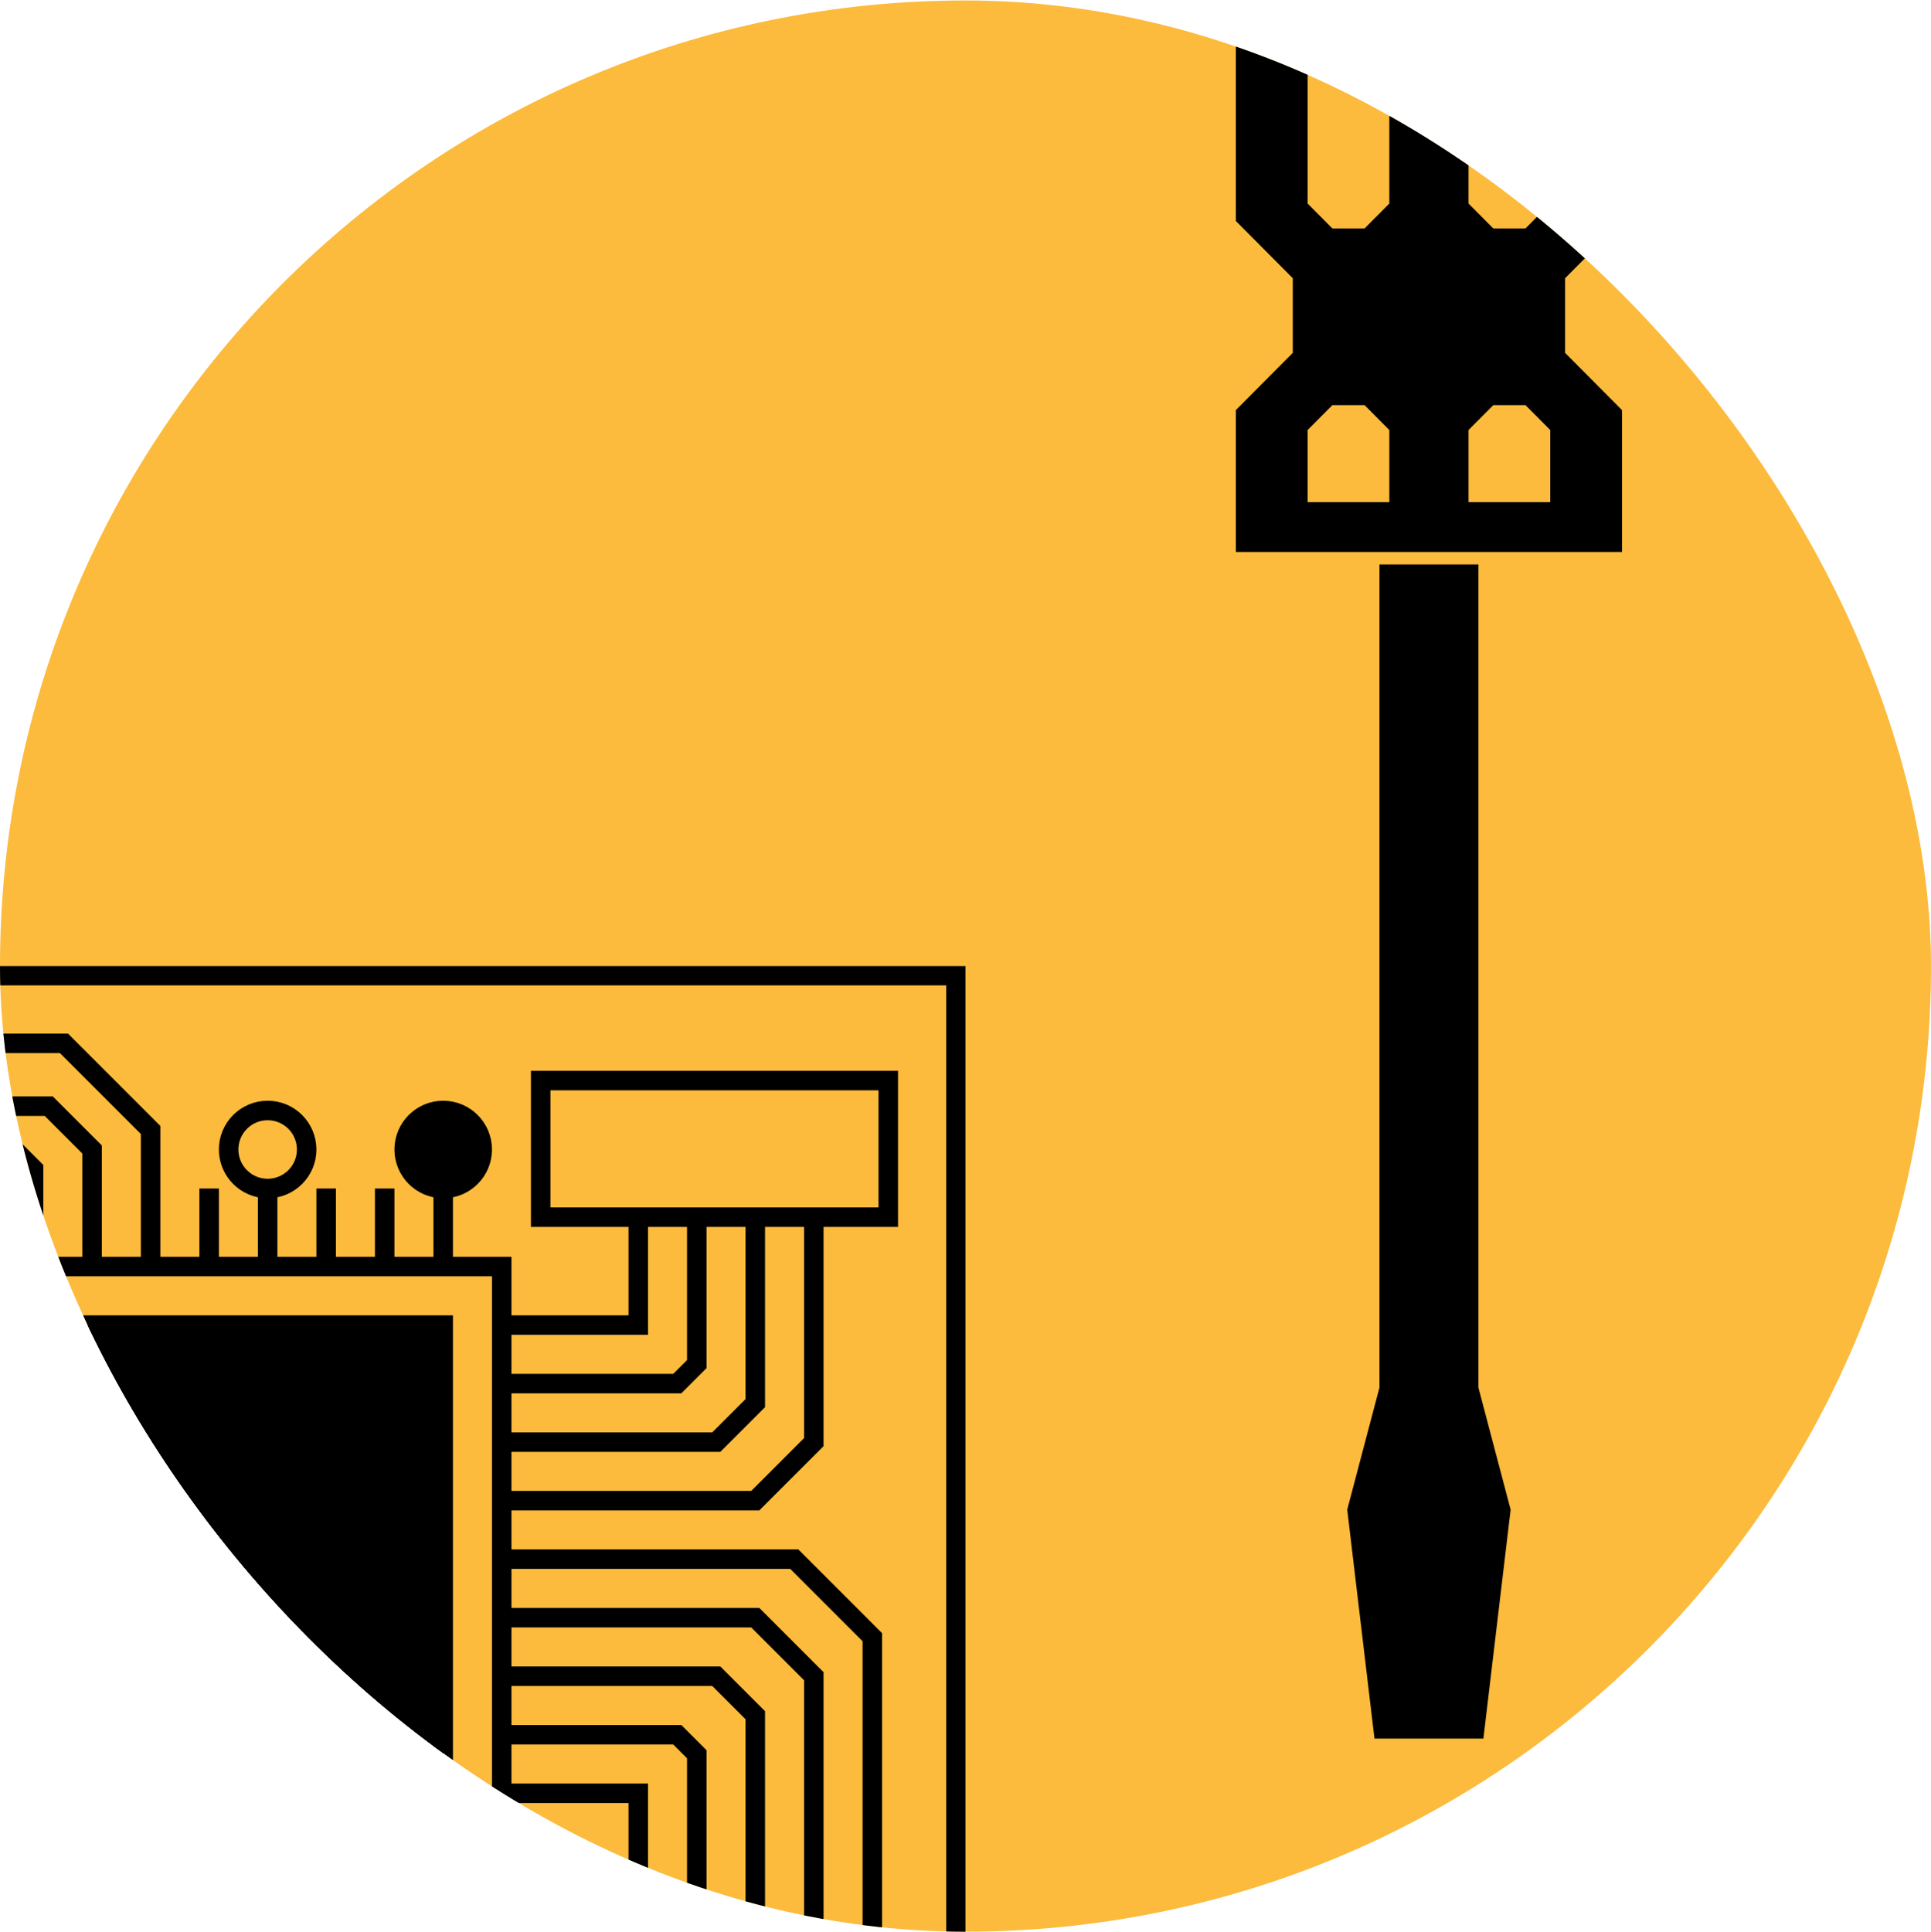
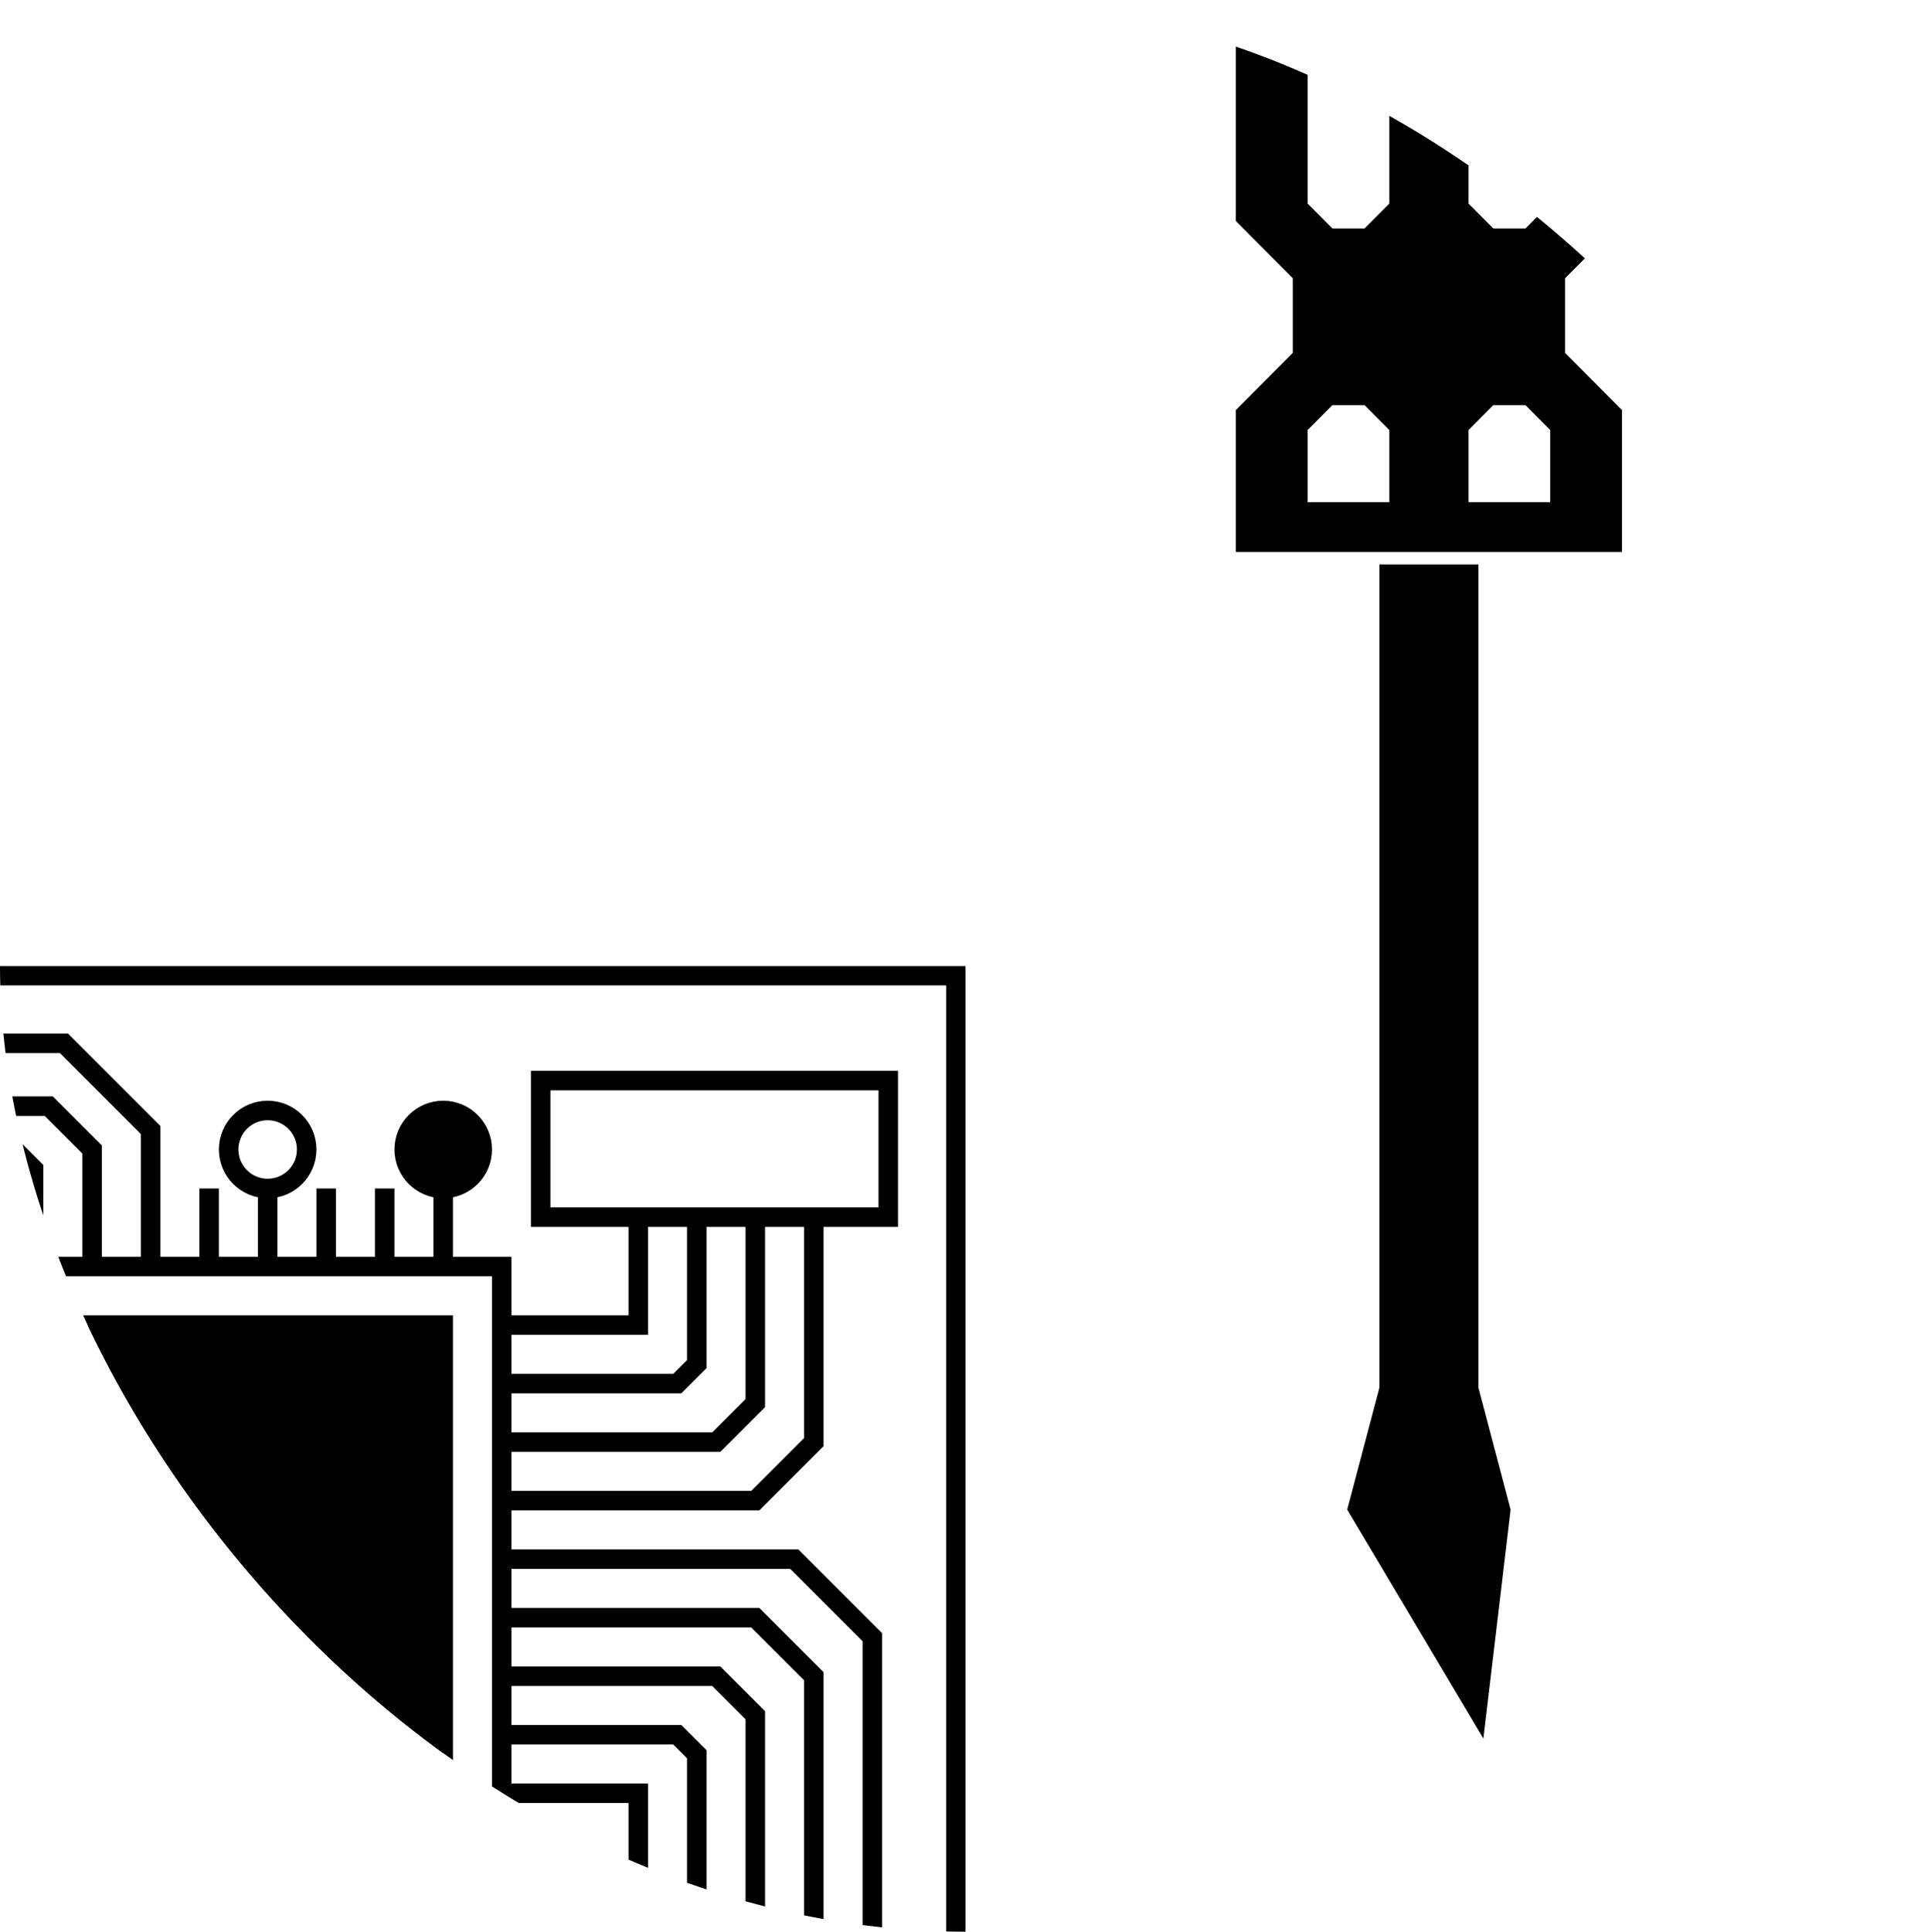
<svg xmlns="http://www.w3.org/2000/svg" width="2048" height="2049" viewBox="0 0 2048 2049" fill="none">
  <g clip-path="url(#clip0)">
-     <rect y="0.5" width="2048" height="2048" rx="1024" fill="#FCBB3D" />
-     <path d="M1463.01 1471.58L1463.01 598.538L1568.03 598.538L1568.03 1471.58L1602.17 1600.9L1573.28 1843.7L1457.76 1843.7L1428.87 1600.9L1463.01 1471.58Z" fill="black" />
+     <path d="M1463.01 1471.58L1463.01 598.538L1568.03 598.538L1568.03 1471.58L1602.17 1600.9L1573.28 1843.7L1428.87 1600.9L1463.01 1471.58Z" fill="black" />
    <path fill-rule="evenodd" clip-rule="evenodd" d="M1310.72 434.909L1371.11 374.208L1371.11 295.033L1310.72 234.332L1310.72 -705.214L1423.62 -818.699L1607.42 -818.699L1720.32 -705.214L1720.32 234.332L1659.93 295.033L1659.93 374.208L1720.32 434.909L1720.32 585.342L1310.72 585.342L1310.72 434.909ZM1473.51 -665.627L1447.25 -692.018L1413.12 -692.018L1386.86 -665.627L1386.86 215.858L1413.12 242.25L1447.25 242.25L1473.51 215.858L1473.51 -665.627ZM1473.51 456.023L1447.25 429.631L1413.12 429.631L1386.86 456.023L1386.86 532.559L1473.51 532.559L1473.51 456.023ZM1557.53 -665.627L1583.79 -692.018L1617.92 -692.018L1644.18 -665.627L1644.18 215.858L1617.92 242.25L1583.79 242.25L1557.53 215.858L1557.53 -665.627ZM1557.53 456.023L1583.79 429.631L1617.92 429.631L1644.18 456.023L1644.18 532.559L1557.53 532.559L1557.53 456.023Z" fill="black" />
    <path d="M-30.72 1034.74H1013.76V2079.22H-30.72V1034.74Z" stroke="black" stroke-width="20.48" />
    <path d="M470.05 1405.2L470.05 1901.71L-26.46 1901.71L-26.46 1405.2L470.05 1405.2Z" fill="black" />
    <path d="M470.05 1405.2L470.05 1901.71L-26.46 1901.71L-26.46 1405.2L470.05 1405.2Z" fill="black" />
-     <path fill-rule="evenodd" clip-rule="evenodd" d="M532.114 1653.45L532.113 1467.26L532.113 1529.33L532.113 1591.39L532.114 1653.45ZM532.114 1963.77L532.114 1653.45L532.113 1715.52L532.113 1777.58L532.113 1839.65L532.113 1901.71L532.114 1963.77ZM-26.46 1405.2L470.05 1405.2L470.05 1901.71L-26.46 1901.71L-26.46 1405.2Z" fill="black" />
    <path d="M470.051 1260.38C447.199 1260.38 428.675 1241.86 428.675 1219.01C428.675 1196.16 447.199 1177.63 470.051 1177.63C492.902 1177.63 511.426 1196.16 511.426 1219.01C511.426 1241.86 492.902 1260.38 470.051 1260.38Z" fill="black" />
    <path d="M532.114 1963.77L532.114 1343.14L-88.523 1343.14L-88.523 1963.77L532.114 1963.77ZM532.114 1963.77L532.114 1653.45M532.114 1963.77L532.113 1901.71M532.114 1653.45L842.433 1653.45L925.185 1736.21L925.185 2048.5M532.114 1653.45L532.113 1467.26M532.114 1653.45L532.113 1591.39M532.114 1653.45L532.113 1715.52M532.113 1715.52L801.057 1715.52L863.121 1777.58L863.121 2048.5M532.113 1715.52L532.113 1777.58M532.113 1777.58L759.681 1777.58L801.057 1818.96L801.057 2048.5M532.113 1777.58L532.113 1839.65M532.113 1839.65L718.305 1839.65L738.993 1860.33L738.994 2048.5M532.113 1839.65L532.113 1901.71M532.113 1901.71L676.93 1901.71L676.93 2048.5M532.113 1591.39L801.057 1591.39L863.121 1529.33L863.121 1290.74M532.113 1591.39L532.113 1529.33M532.113 1529.33L759.681 1529.33L801.057 1487.95L801.057 1290.74M532.113 1529.33L532.113 1467.26M532.113 1467.26L718.306 1467.26L738.993 1446.58L738.993 1290.74M532.113 1405.2L676.93 1405.2L676.93 1290.74M-26.46 1343.14L-26.46 1260.38L-72.41 1214.43M35.604 1343.14L35.604 1239.7L-10.346 1193.75M97.668 1343.14L97.668 1219.01L51.718 1173.06L-88.523 1173.06M159.732 1343.14L159.732 1198.32L67.831 1106.42L-88.523 1106.42M221.796 1260.38L221.795 1343.14M283.859 1260.38L283.859 1343.14M283.859 1260.38C261.008 1260.38 242.483 1241.86 242.483 1219.01C242.483 1196.16 261.008 1177.63 283.859 1177.63C306.711 1177.63 325.235 1196.16 325.235 1219.01C325.235 1241.86 306.711 1260.38 283.859 1260.38ZM345.923 1260.38L345.923 1343.14M407.987 1260.38L407.987 1343.14M470.051 1260.38L470.05 1343.14M470.051 1260.38C447.199 1260.38 428.675 1241.86 428.675 1219.01C428.675 1196.16 447.199 1177.63 470.051 1177.63C492.902 1177.63 511.426 1196.16 511.426 1219.01C511.426 1241.86 492.902 1260.38 470.051 1260.38ZM-26.46 1963.77L-26.46 2046.52M35.604 1963.77L35.604 2046.52M97.668 1963.77L97.668 2046.52M159.731 1963.77L159.731 2046.52M221.795 1963.77L221.795 2046.52M283.859 1963.77L283.859 2046.52M345.923 1963.77L345.923 2046.52M407.987 1963.77L407.986 2046.52M470.05 1963.77L470.05 2046.52M470.05 1405.2L470.05 1901.71L-26.46 1901.71L-26.46 1405.2L470.05 1405.2ZM942.08 1145.92L942.08 1290.74L573.44 1290.74L573.44 1145.92L942.08 1145.92Z" stroke="black" stroke-width="20.688" />
  </g>
  <defs>
    <clipPath id="clip0">
      <rect y="0.5" width="2048" height="2048" rx="1024" fill="white" />
    </clipPath>
  </defs>
</svg>